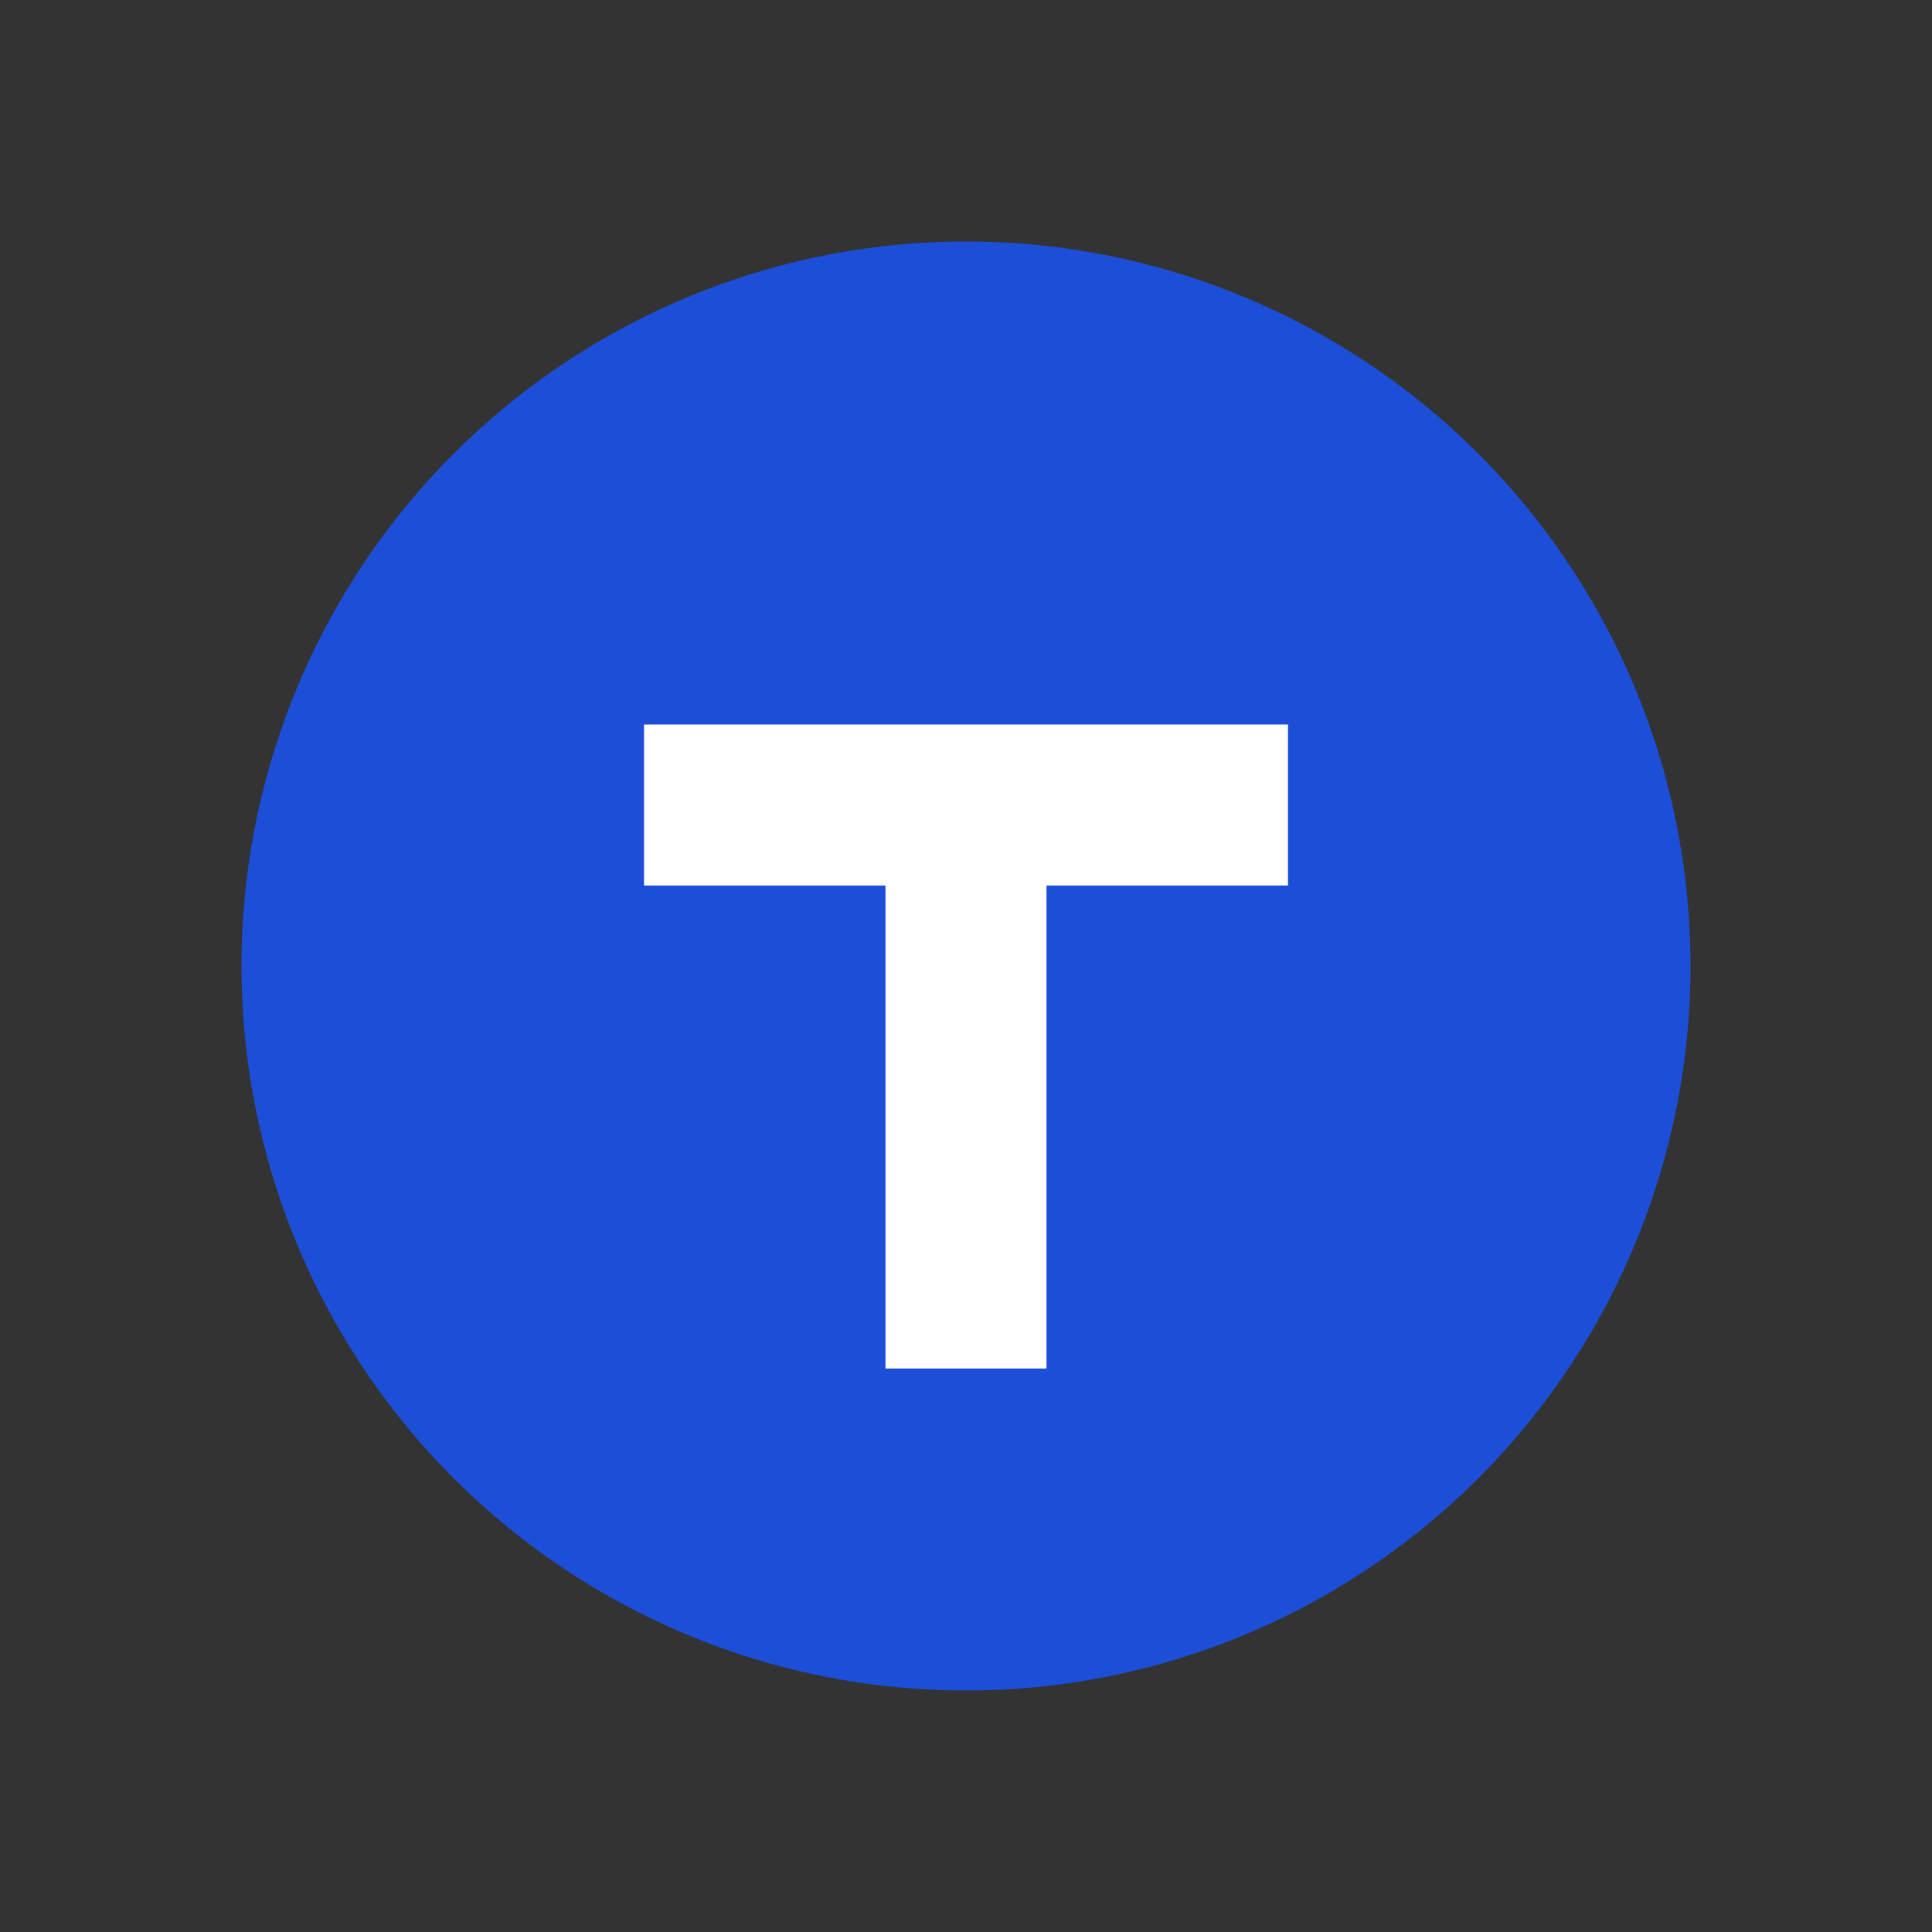
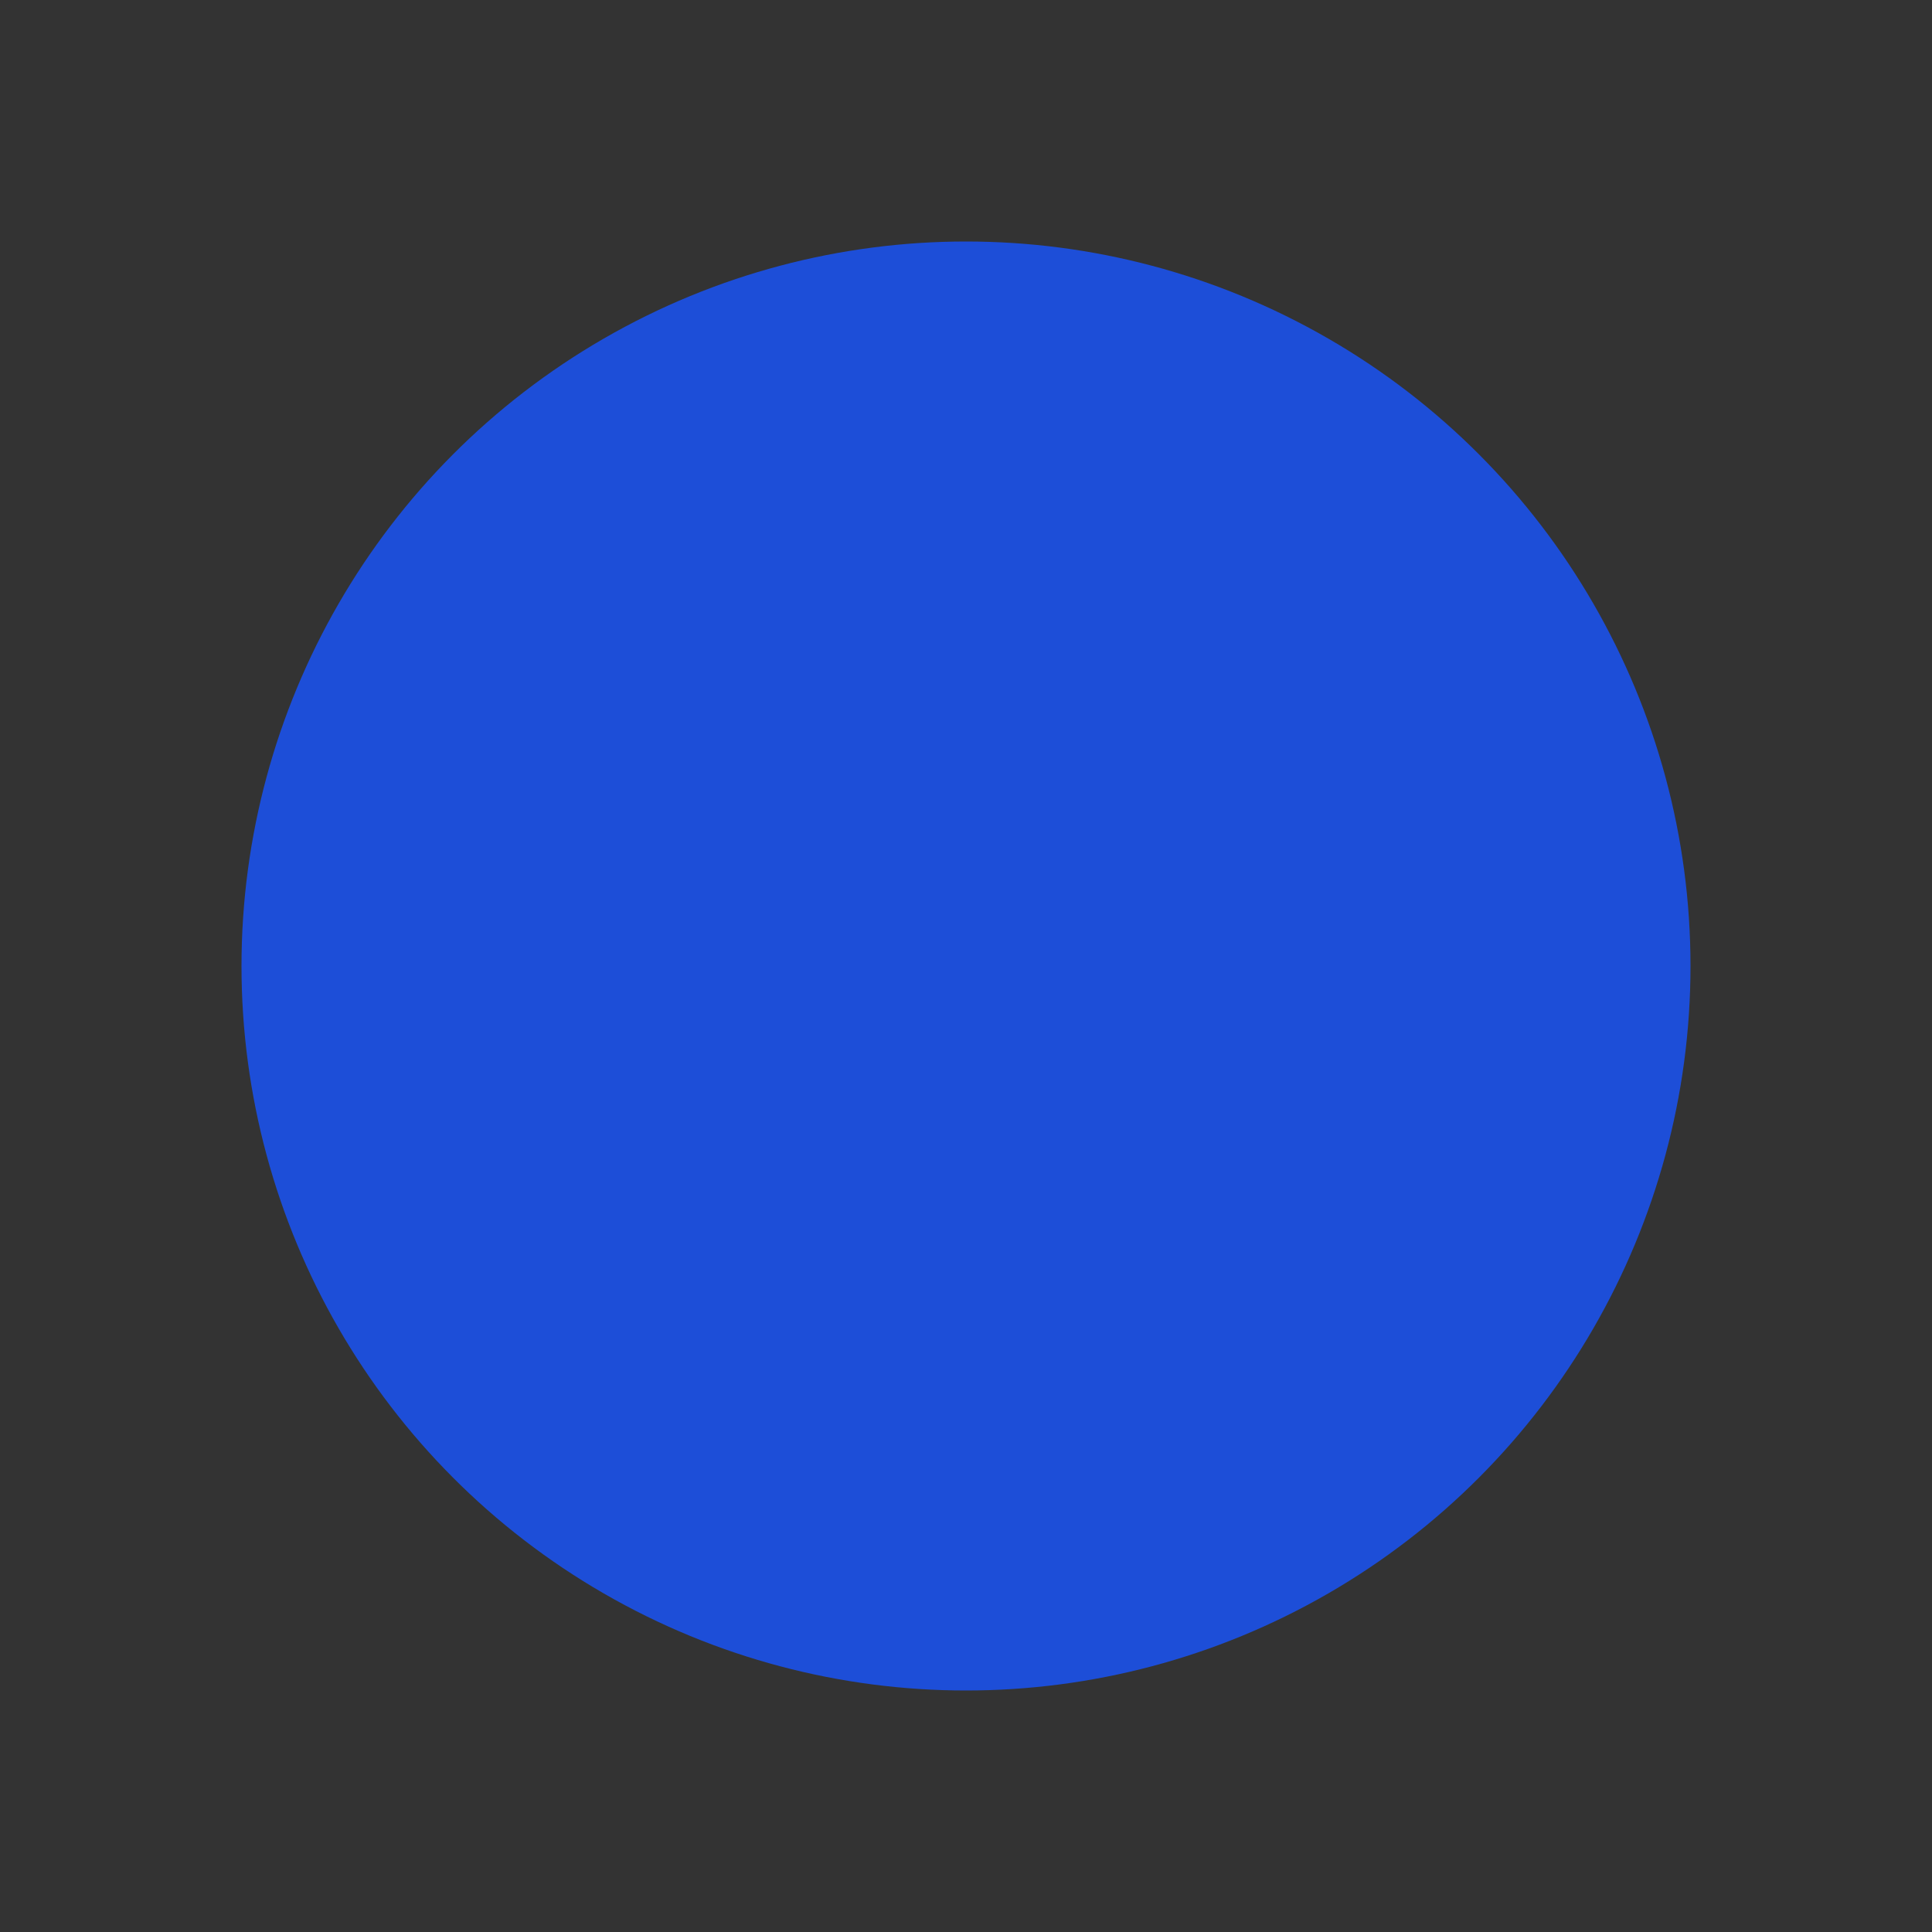
<svg xmlns="http://www.w3.org/2000/svg" viewBox="0 0 24 24" aria-hidden="true">
  <rect x="0" y="0" width="24" height="24" fill="#333333" stroke="none" />
  <circle cx="12" cy="12" r="9" fill="#1d4ed8" />
-   <path d="M8 9h8v2h-3v6h-2v-6H8z" fill="#ffffff" />
</svg>